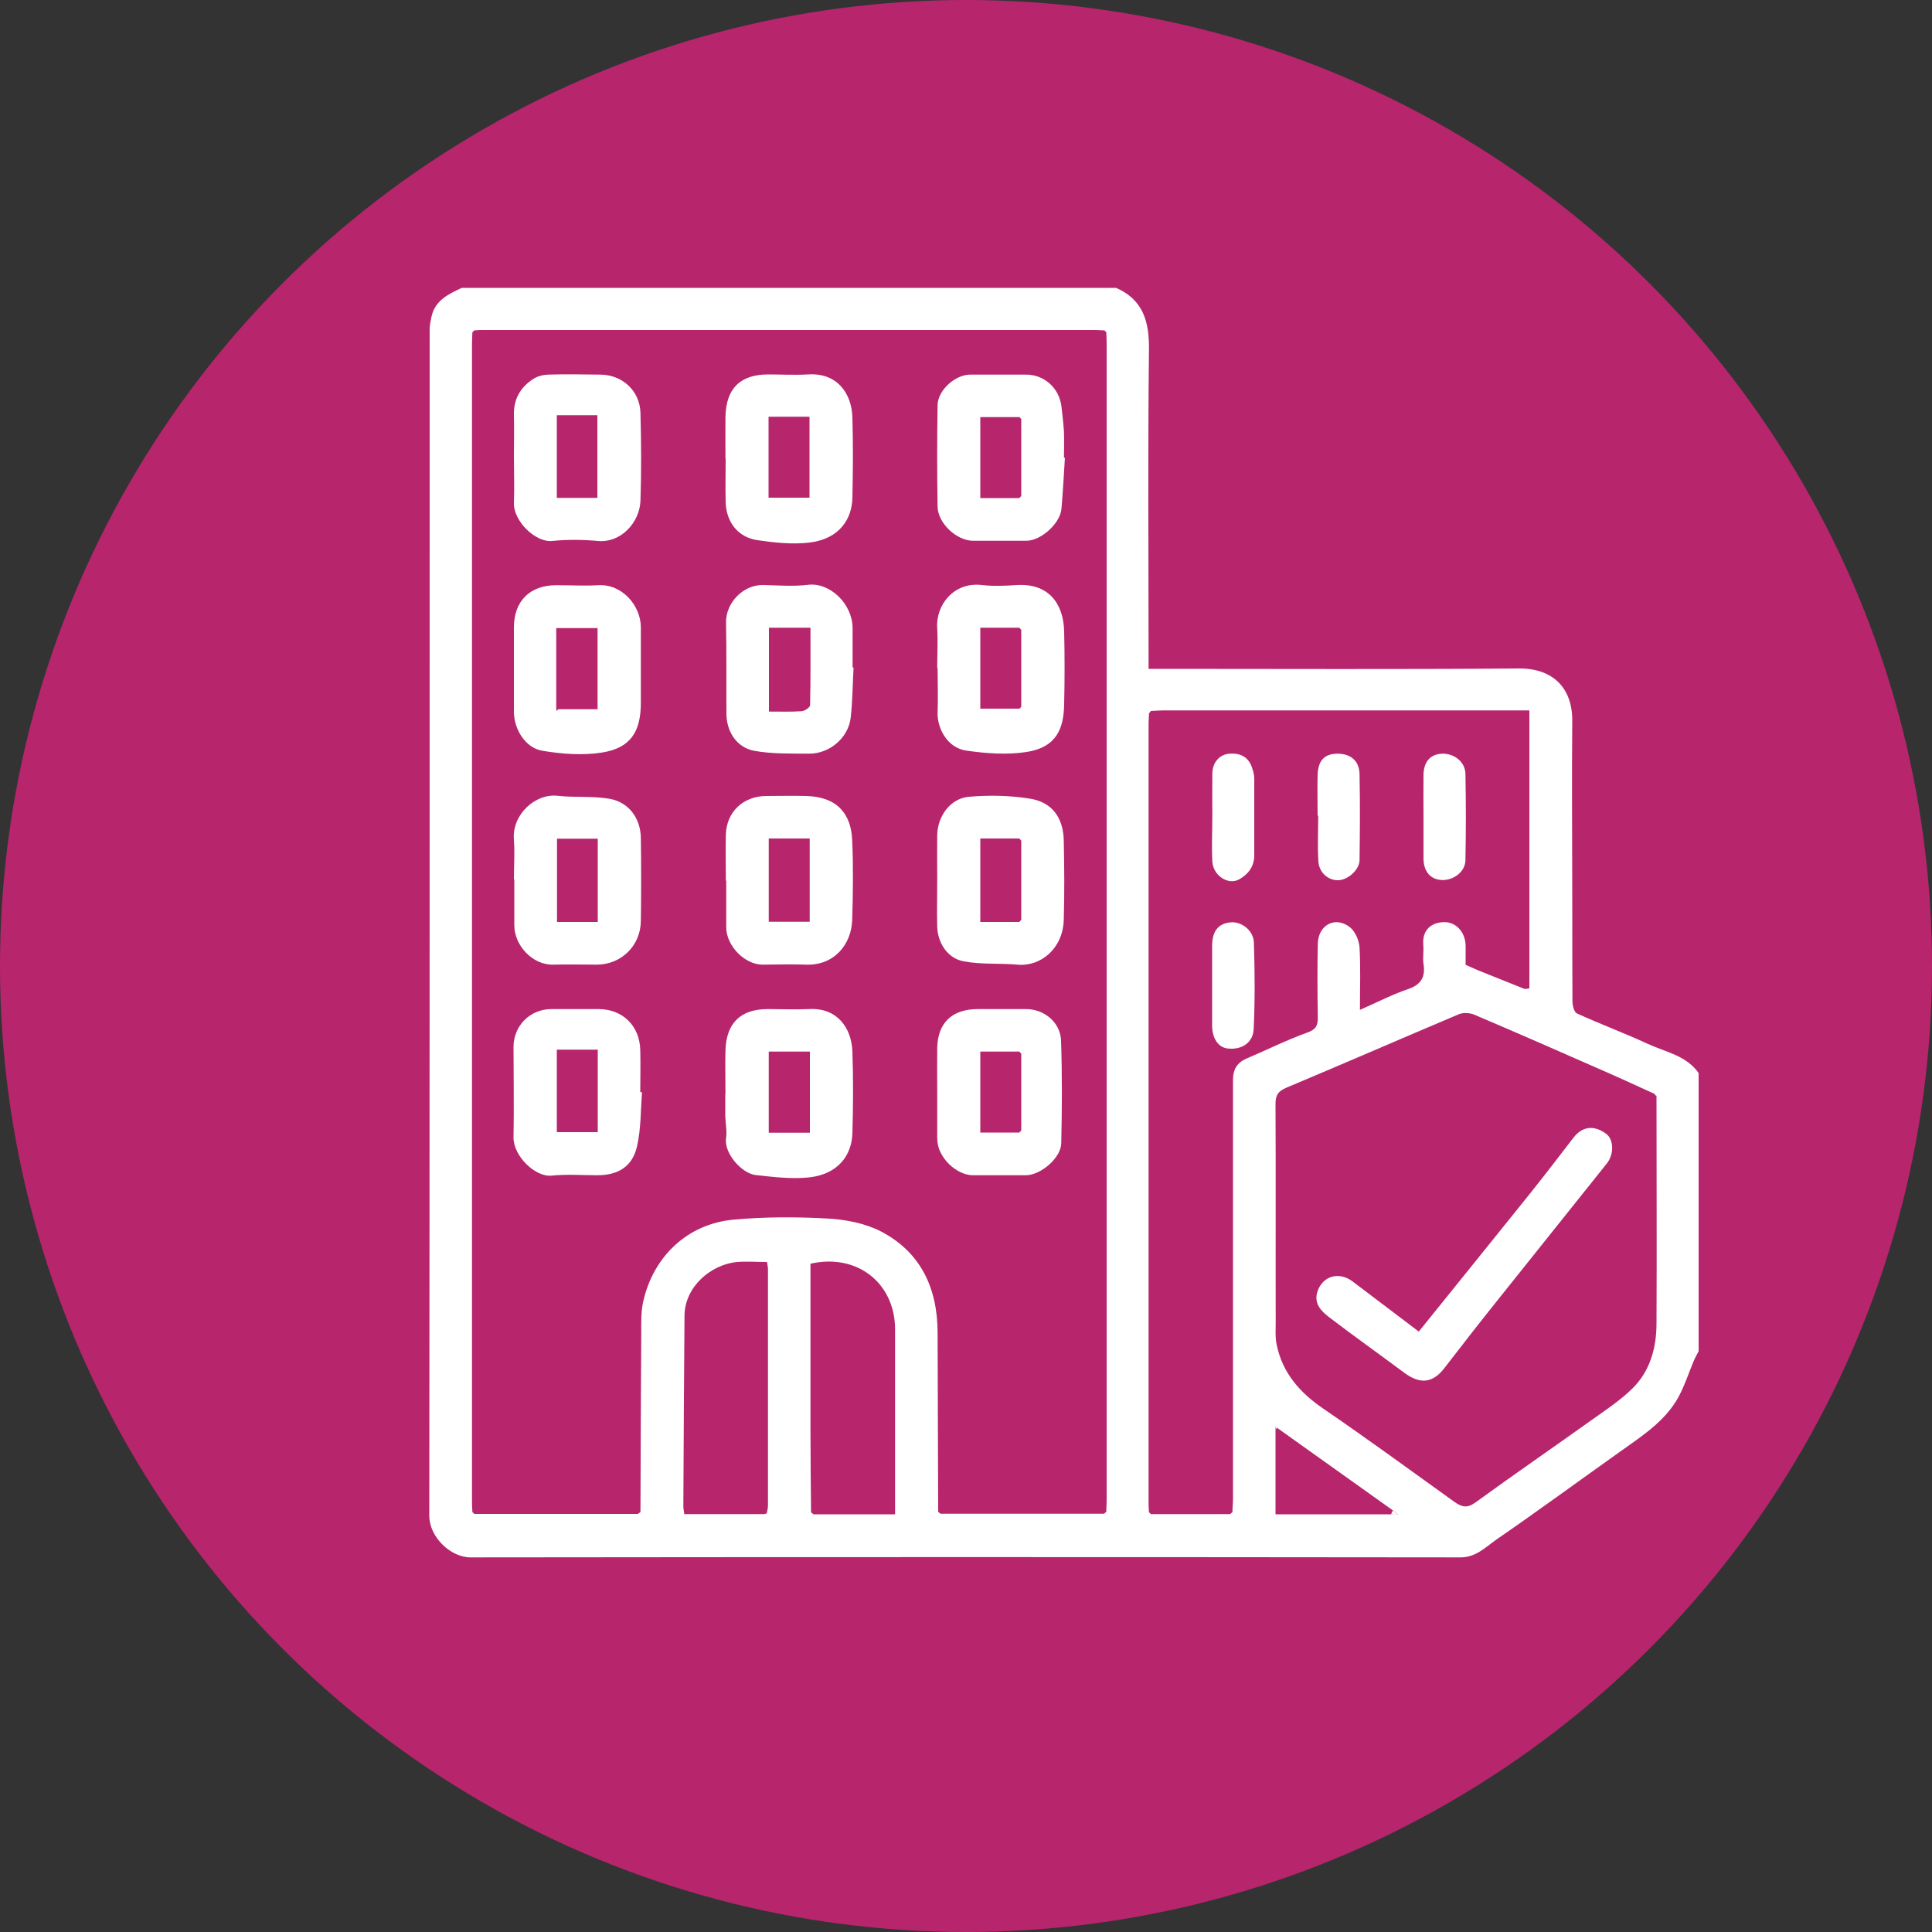
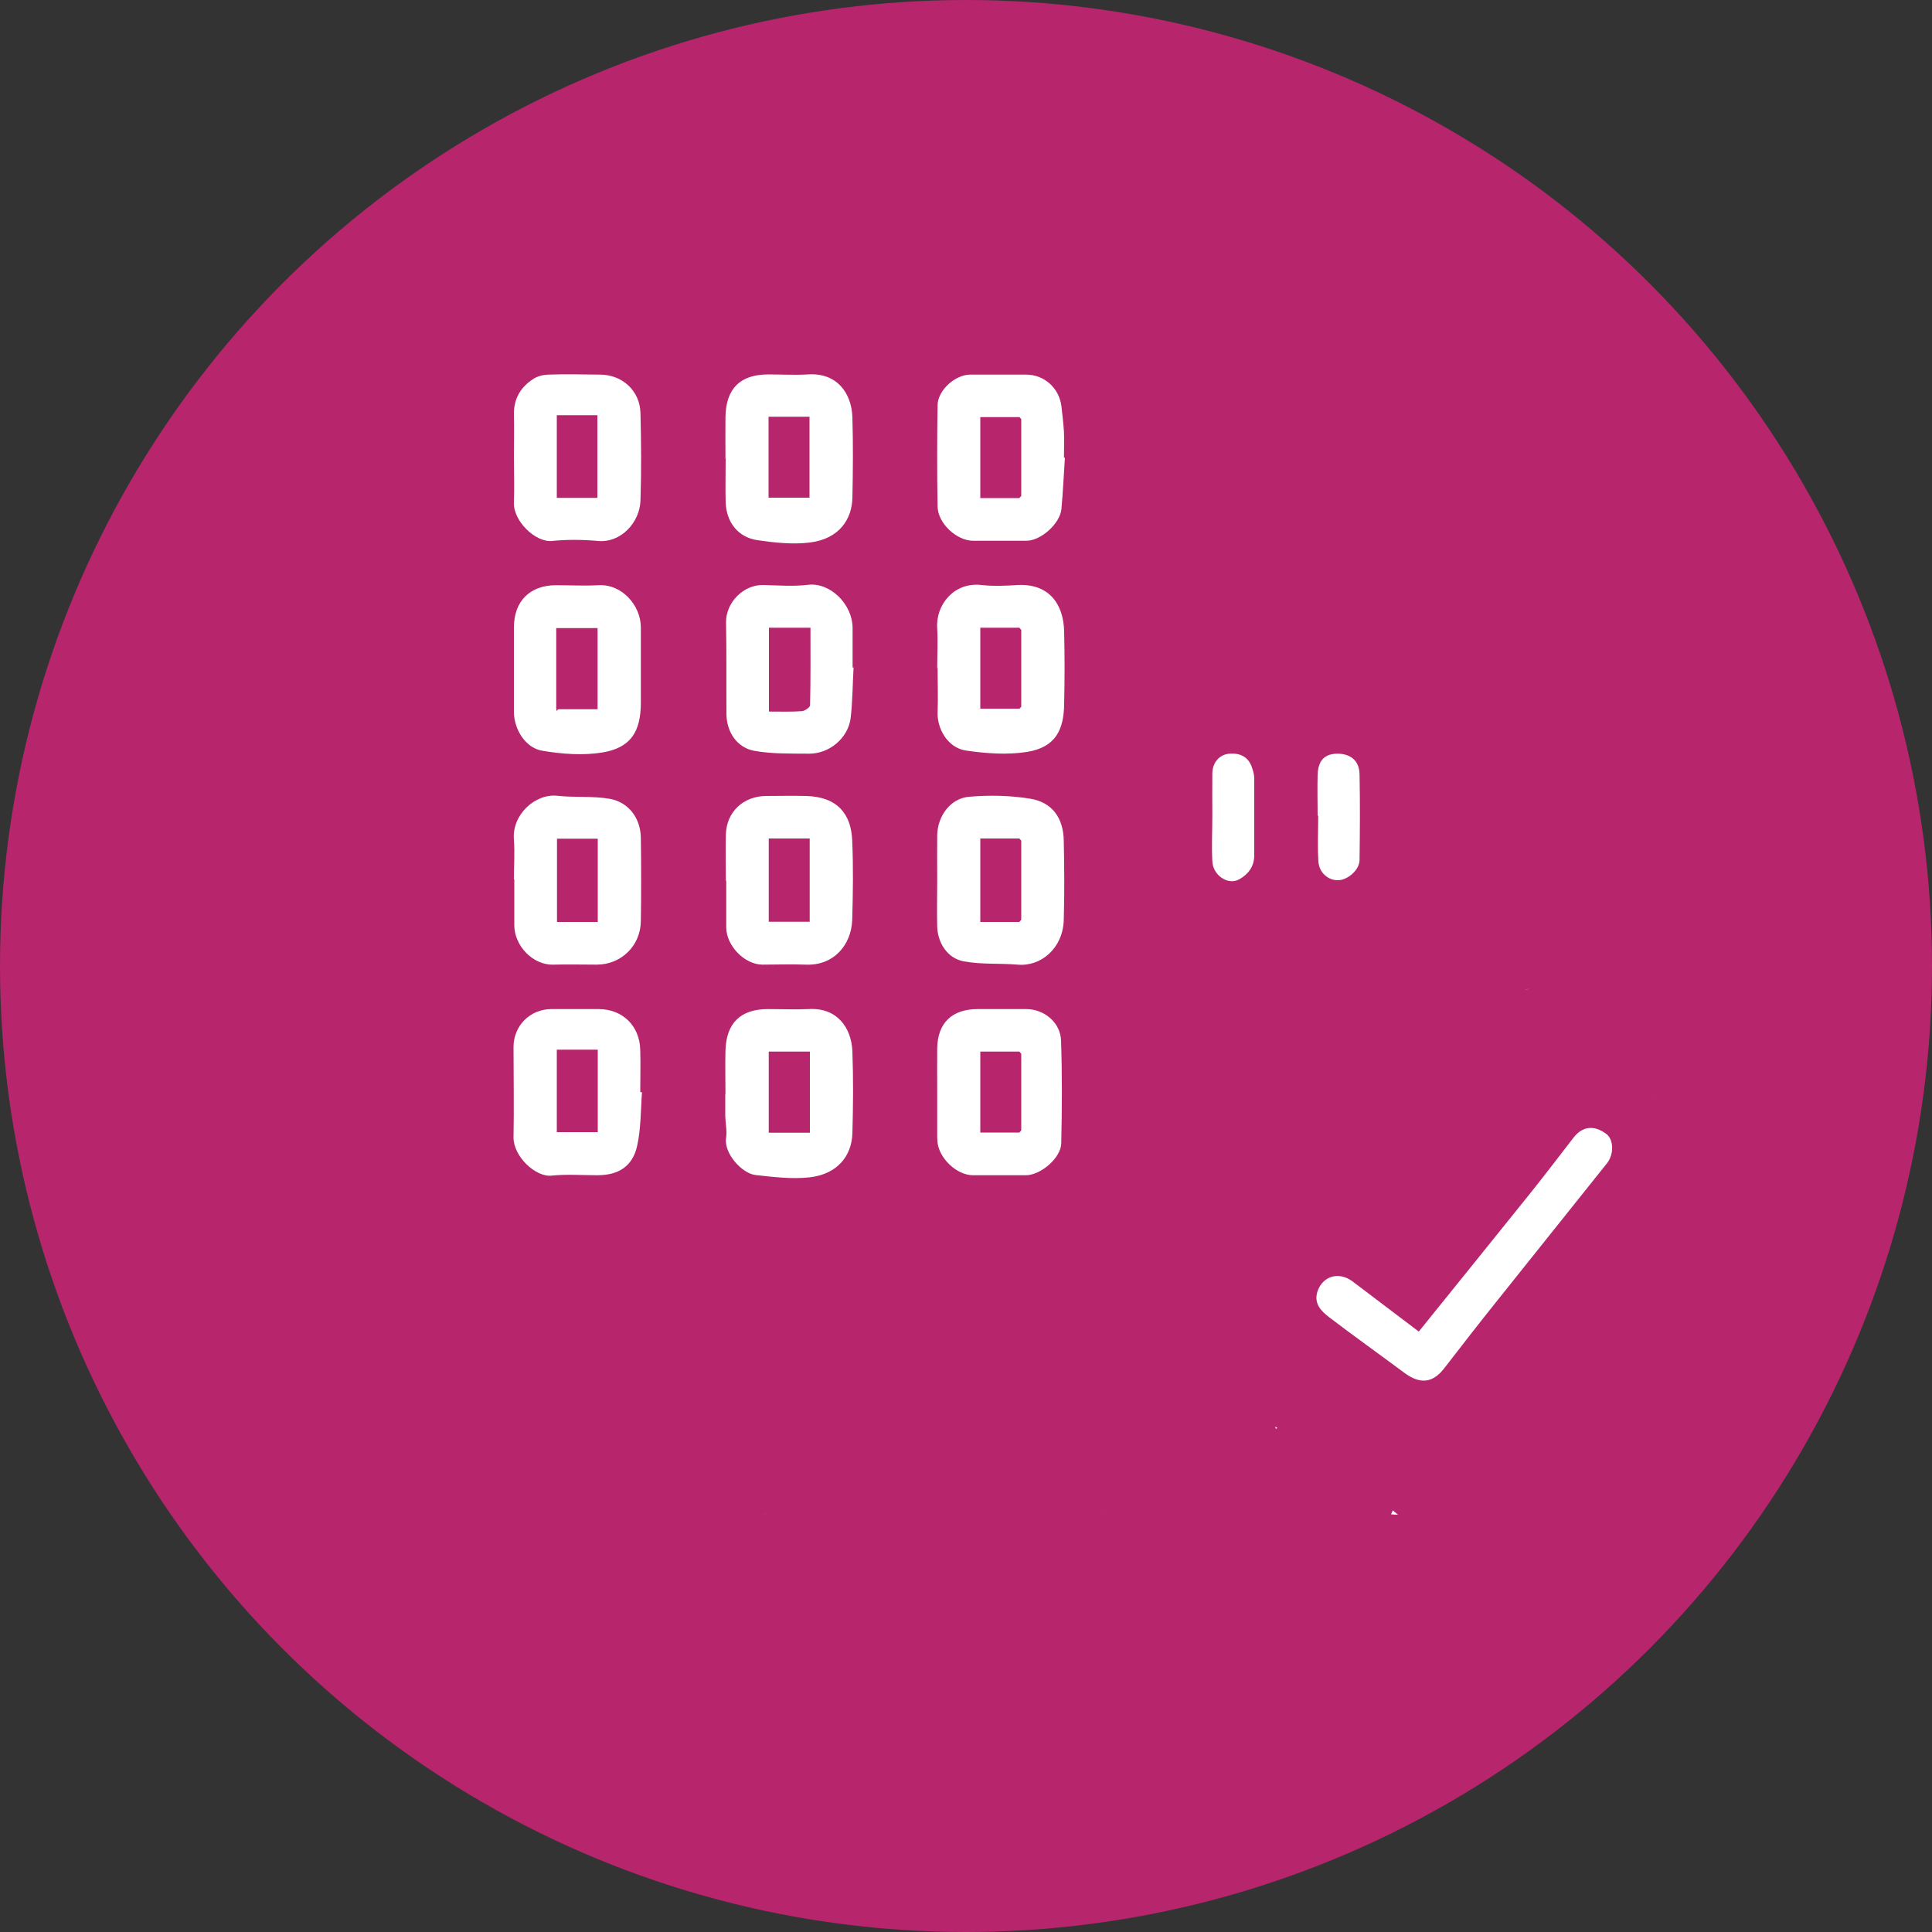
<svg xmlns="http://www.w3.org/2000/svg" id="Capa_1" data-name="Capa 1" viewBox="0 0 100 100">
  <rect x="0" y="0" width="100" height="100" fill="#333333" stroke="none" />
  <defs>
    <style>
      .cls-1 {
        fill: #fff;
      }

      .cls-2 {
        fill: #b7256d;
      }
    </style>
  </defs>
  <circle class="cls-2" cx="50" cy="50" r="50" />
  <g>
-     <path class="cls-1" d="m87.92,55.57v14.37c-.08.16-.17.31-.24.47-.23.55-.42,1.12-.68,1.66-.65,1.37-1.87,2.16-3.05,3-2.17,1.54-4.31,3.11-6.5,4.62-.56.39-1.05.92-1.86.92-17.08-.02-34.16-.02-51.24,0-1.03,0-2.13-1.06-2.13-2.15.02-20.48.02-40.96.02-61.44,0-.2.05-.41.09-.61.18-.86.87-1.18,1.57-1.51h33.87c1.41.62,1.72,1.76,1.7,3.21-.06,5.26-.02,10.52-.02,15.78,0,.23,0,.45,0,.73h.77c6.14,0,12.27.03,18.41-.02,1.75-.01,2.77,1.01,2.75,2.74-.03,3.01,0,6.03,0,9.04,0,1.82,0,3.63.01,5.45,0,.22.09.57.24.63,1.21.55,2.47,1.02,3.68,1.58.92.42,2,.6,2.63,1.53Zm-15.91,22.81c.1,0,.2.01.36.02-.12-.1-.2-.16-.27-.22-2-1.42-3.99-2.85-5.99-4.27-.03-.02-.06-.05-.09-.07,0,.03,0,.06,0,.09v4.45h5.98Zm-29.89,0h4.21c0-3.24,0-6.4,0-9.56,0-2.42-1.98-3.96-4.38-3.41,0,2.92,0,5.85,0,8.77,0,1.37.02,2.73.03,4.1.04.03.09.07.13.1Zm-2.44-.03c.03-.14.07-.28.07-.42,0-4.08,0-8.15,0-12.23,0-.12-.03-.24-.05-.38-.54,0-1.06-.04-1.56,0-1.36.14-2.7,1.29-2.71,2.78-.03,3.28-.04,6.57-.06,9.85,0,.14.03.28.05.42h4.14s.08-.02.12-.03Zm19.79-41.39c0,.15-.02.3-.02.45,0,13.47,0,26.94,0,40.41,0,.15.01.3.02.45l.1.1c1.37,0,2.74,0,4.1,0l.12-.1c0-.23.03-.47.03-.7,0-7.05,0-14.1,0-21.15,0-.19,0-.38,0-.58.01-.49.22-.84.68-1.04,1.06-.45,2.09-.97,3.18-1.36.44-.16.53-.36.53-.76-.02-1.28-.03-2.56,0-3.85.03-.97.92-1.43,1.67-.83.27.22.47.68.49,1.05.06,1.05.02,2.1.02,3.22.89-.39,1.66-.79,2.48-1.07.68-.23.92-.62.81-1.31-.05-.31.02-.64-.01-.96-.07-.76.37-1.17,1.04-1.2.65-.03,1.14.52,1.15,1.22,0,.34,0,.68,0,.99.25.11.45.2.66.29.8.32,1.6.64,2.4.96.08,0,.16-.02.24-.03v-14.39c-.26,0-.47,0-.68,0-6.09,0-12.18,0-18.27,0-.21,0-.43.02-.64.03-.03.04-.07.09-.1.13Zm26.25,19.76s-.07-.07-.1-.11c-.8-.36-1.61-.74-2.41-1.09-2.3-1.01-4.59-2.02-6.9-3-.23-.1-.58-.12-.81-.02-2.98,1.26-5.94,2.55-8.92,3.8-.42.18-.56.38-.56.83.02,3.78,0,7.57.01,11.35,0,.36-.03.72.04,1.07.29,1.5,1.2,2.53,2.45,3.38,2.28,1.56,4.51,3.19,6.75,4.8.39.28.67.35,1.11.03,1.98-1.44,4-2.83,5.99-4.25.73-.52,1.49-1.02,2.12-1.64.92-.9,1.25-2.11,1.25-3.37.02-3.93,0-7.86,0-11.8Zm-28.59-39.62c-.13,0-.26-.02-.38-.02-10.61,0-21.22,0-31.82,0-.13,0-.25.01-.38.02-.03.03-.07.07-.1.1,0,.19-.02.38-.02.57,0,19.97,0,39.95,0,59.92,0,.19.01.38.02.57.03.03.07.07.1.1,2.82,0,5.65,0,8.47,0,.04-.03.09-.07.13-.1.01-3.08.02-6.15.04-9.23,0-.56-.02-1.15.11-1.69.52-2.29,2.27-3.99,4.66-4.21,1.61-.15,3.25-.15,4.86-.06.93.05,1.94.24,2.76.66,2.07,1.07,2.94,2.93,2.95,5.23.01,3.1.02,6.19.03,9.29.04.03.08.07.12.1h8.47s.07-.07.11-.1c0-.19.02-.38.02-.57,0-19.97,0-39.95,0-59.92,0-.19-.01-.38-.02-.57-.04-.03-.07-.07-.11-.1Z" />
    <path class="cls-1" d="m72,78.38l.09-.2c.07.06.15.12.27.22-.16,0-.26-.01-.36-.02Z" />
    <path class="cls-1" d="m78.91,51.22c.08,0,.16-.02.24-.03-.08,0-.16.02-.24.03Z" />
    <path class="cls-1" d="m85.71,56.72s-.07-.07-.1-.11c.03.04.07.07.1.11Z" />
    <path class="cls-1" d="m66.11,73.91l-.04.04s-.05-.02-.05-.02c0-.03,0-.06,0-.09.03.02.06.05.09.07Z" />
    <path class="cls-1" d="m33,78.38s.09-.07.13-.1c-.04.03-.09.07-.13.1Z" />
    <path class="cls-1" d="m39.54,78.38s.08-.02.12-.03c-.04,0-.08.02-.12.03Z" />
    <path class="cls-1" d="m41.97,78.28s.09.07.13.1c-.04-.03-.09-.07-.13-.1Z" />
    <path class="cls-1" d="m48.54,78.28s.08.07.12.1c-.04-.03-.08-.07-.12-.1Z" />
    <path class="cls-1" d="m57.12,78.38s.07-.07.11-.1c-.04.03-.07.07-.11.1Z" />
    <path class="cls-1" d="m59.46,78.28s.07.07.1.1c-.03-.03-.07-.07-.1-.1Z" />
    <path class="cls-1" d="m63.67,78.38l.12-.1-.12.1Z" />
-     <path class="cls-1" d="m59.56,36.84s-.07.09-.1.13c.03-.04.07-.09.1-.13Z" />
    <path class="cls-1" d="m37.55,23.75c0-.73-.01-1.45,0-2.18.03-1.47.77-2.19,2.22-2.19.68,0,1.37.04,2.05,0,1.52-.1,2.26.99,2.3,2.22.04,1.39.03,2.77,0,4.16-.02,1.1-.67,2.13-2.2,2.32-.89.11-1.82.01-2.71-.12-1.02-.15-1.62-.94-1.65-1.97-.02-.75,0-1.49,0-2.24h-.02Zm2.23-2.18v4.19h2.12v-4.19h-2.12Z" />
    <path class="cls-1" d="m37.55,56.62c0-.75-.02-1.49,0-2.24.04-1.43.78-2.15,2.2-2.15.7,0,1.41.03,2.11,0,1.46-.09,2.21.96,2.26,2.19.05,1.41.04,2.82,0,4.23-.03,1.16-.76,2.13-2.23,2.29-.91.1-1.86-.02-2.78-.12-.71-.08-1.64-1.12-1.53-1.9.06-.37-.03-.76-.04-1.14,0-.38,0-.77,0-1.15Zm4.37,2.01v-4.2h-2.13v4.2h2.13Z" />
    <path class="cls-1" d="m44.18,34.56c-.05.87-.05,1.74-.15,2.6-.13,1.05-1.11,1.86-2.16,1.85-.95-.01-1.91.02-2.84-.15-.9-.17-1.42-.99-1.43-1.9-.01-1.58.01-3.15-.02-4.73-.02-1.04.9-1.98,1.94-1.95.77.02,1.55.08,2.3-.01,1.13-.14,2.3.98,2.31,2.23,0,.68,0,1.37,0,2.05.02,0,.03,0,.05,0Zm-4.38-2.07v4.34c.6,0,1.15.02,1.7-.02.16-.01.43-.2.43-.31.03-1.34.02-2.67.02-4.01h-2.15Z" />
    <path class="cls-1" d="m37.57,45.57c0-.79-.02-1.58,0-2.37.03-1.18.91-2,2.1-2,.68,0,1.37-.02,2.05,0,1.64.04,2.34.95,2.39,2.31.06,1.36.04,2.73,0,4.1-.04,1.27-.93,2.38-2.41,2.32-.75-.03-1.5,0-2.24,0-.92-.01-1.86-.97-1.87-1.92,0-.81,0-1.62,0-2.43-.01,0-.02,0-.03,0Zm2.22-2.17v4.31h2.12v-4.31h-2.12Z" />
    <path class="cls-1" d="m48.51,34.58c0-.68.04-1.37,0-2.05-.09-1.22.87-2.42,2.3-2.25.61.07,1.24.04,1.86,0,1.61-.08,2.37.96,2.41,2.39.03,1.26.03,2.52,0,3.78-.02,1.28-.41,2.23-1.93,2.47-1.02.16-2.11.08-3.14-.07-.99-.14-1.51-1.18-1.48-1.97.03-.77,0-1.54,0-2.31,0,0,0,0,0,0Zm4.25,2.11s.07-.07.1-.11v-3.98s-.07-.07-.1-.11h-2.02v4.19c.7,0,1.36,0,2.02,0Z" />
    <path class="cls-1" d="m26.6,34.53c0-.68,0-1.37,0-2.05,0-1.37.83-2.19,2.19-2.19.73,0,1.46.04,2.18,0,1.23-.07,2.19,1.05,2.2,2.17,0,1.3,0,2.61,0,3.91,0,1.52-.54,2.34-2,2.58-1,.16-2.08.08-3.09-.09-.88-.14-1.48-1.11-1.48-2.02,0-.77,0-1.54,0-2.31Zm2.2,2.17s0,.07,0,.1c.03-.03.07-.06.1-.09h2.03v-4.2h-2.14v4.19Z" />
    <path class="cls-1" d="m26.6,45.51c0-.68.05-1.37,0-2.05-.11-1.3,1.11-2.4,2.26-2.27.9.1,1.83,0,2.72.16.99.19,1.58,1.03,1.59,2.03.02,1.43.02,2.86,0,4.3-.02,1.28-1.02,2.25-2.29,2.25-.75,0-1.5-.02-2.24,0-1.06.03-2.02-.98-2.02-2.04,0-.13,0-.26,0-.38,0-.66,0-1.33,0-1.99Zm4.34,2.21v-4.31h-2.11v4.31h2.11Z" />
    <path class="cls-1" d="m48.51,45.54c0-.77-.01-1.54,0-2.31.02-.99.68-1.91,1.65-1.99,1.04-.09,2.12-.07,3.16.1,1.14.18,1.72,1,1.74,2.17.03,1.37.04,2.73,0,4.1-.04,1.48-1.19,2.43-2.39,2.32-.92-.08-1.87,0-2.78-.17-.84-.15-1.35-.94-1.38-1.79-.02-.81,0-1.62,0-2.43,0,0,0,0,0,0Zm4.35,2.08v-4.11s-.07-.07-.1-.11h-2.02v4.32c.7,0,1.36,0,2.02,0,.03-.04.07-.07.1-.11Z" />
    <path class="cls-1" d="m48.51,56.44c0-.73-.01-1.45,0-2.18.02-1.32.77-2.03,2.1-2.03.83,0,1.67,0,2.5,0,.94,0,1.78.69,1.81,1.64.06,1.77.05,3.54.01,5.31-.02.76-1.06,1.64-1.82,1.65-.92,0-1.84,0-2.76,0-.85-.01-1.77-.9-1.83-1.76,0-.06-.01-.13-.01-.19,0-.81,0-1.62,0-2.44,0,0,0,0,0,0Zm4.35-1.9s-.07-.07-.1-.11h-2.02v4.19h2.02s.07-.07.1-.11v-3.98Z" />
    <path class="cls-1" d="m55.12,23.69c-.06.88-.1,1.77-.18,2.65-.07.76-1.06,1.65-1.82,1.65-.92,0-1.84,0-2.76,0-.85-.01-1.81-.9-1.83-1.76-.03-1.75-.03-3.5,0-5.26.01-.77.91-1.58,1.69-1.58.96,0,1.92,0,2.89,0,.94,0,1.71.69,1.83,1.64.05.44.1.87.13,1.31.02.45,0,.9,0,1.35.02,0,.04,0,.05,0Zm-2.36-2.1h-2.02v4.19c.7,0,1.36,0,2.02,0,.03-.04.07-.07.1-.11v-3.98s-.07-.07-.1-.11Z" />
    <path class="cls-1" d="m33.23,56.53c-.07.92-.05,1.87-.25,2.77-.23,1.07-.97,1.53-2.06,1.53-.79,0-1.59-.06-2.37.02-.83.09-1.98-1-1.97-1.98.03-1.56,0-3.12,0-4.68,0-1.1.86-1.96,1.96-1.96.81,0,1.62,0,2.44,0,1.24,0,2.13.86,2.16,2.12.02.73,0,1.45,0,2.18.02,0,.05,0,.07,0Zm-2.29-2.2h-2.12v4.27h2.12v-4.27Z" />
    <path class="cls-1" d="m26.6,23.6c0-.71.02-1.41,0-2.12-.02-.83.34-1.44,1.01-1.87.21-.14.5-.21.76-.22.9-.03,1.8-.01,2.69,0,1.14,0,2.06.83,2.09,1.98.04,1.52.05,3.04,0,4.55-.04,1.12-1.01,2.19-2.2,2.08-.78-.07-1.59-.08-2.37,0-.87.09-2.01-1.04-1.98-1.97.03-.81,0-1.62,0-2.44,0,0,0,0,0,0Zm2.22-2.11v4.28h2.1v-4.28h-2.1Z" />
    <path class="cls-1" d="m73.43,68.93c1.95-2.42,3.86-4.78,5.77-7.16.76-.95,1.5-1.92,2.24-2.88.46-.6,1.07-.67,1.7-.2.39.29.41,1.06.03,1.53-1.88,2.36-3.77,4.71-5.65,7.07-.93,1.16-1.84,2.33-2.75,3.51-.6.79-1.26.87-2.09.25-1.29-.96-2.6-1.89-3.87-2.86-.42-.32-.82-.71-.62-1.34.27-.81,1.11-1.05,1.81-.53,1.13.86,2.26,1.71,3.42,2.59Z" />
-     <path class="cls-1" d="m73.68,42.27c0-.73-.01-1.45,0-2.18.02-.69.37-1.06.98-1.08.61-.01,1.17.42,1.19,1.03.03,1.5.03,2.99,0,4.49-.01.6-.63,1.05-1.23,1.02-.58-.03-.93-.44-.94-1.1,0-.73,0-1.45,0-2.18Z" />
-     <path class="cls-1" d="m62.74,51.01c0-.68,0-1.37,0-2.05,0-.77.32-1.16.96-1.22.55-.05,1.18.41,1.2,1.04.05,1.49.06,2.99-.01,4.48-.03.72-.63,1.09-1.34,1.01-.48-.05-.8-.5-.81-1.16,0-.7,0-1.41,0-2.11Z" />
    <path class="cls-1" d="m62.75,42.21c0-.73-.01-1.45,0-2.18.01-.57.37-.98.89-1.02.56-.04.99.17,1.17.74.06.18.11.37.11.55,0,1.32,0,2.65,0,3.97,0,.59-.32.99-.79,1.25-.57.31-1.35-.21-1.38-.94-.04-.79,0-1.58,0-2.37,0,0,0,0,0,0Z" />
    <path class="cls-1" d="m68.2,42.22c0-.71-.02-1.41,0-2.12.03-.75.36-1.08,1.02-1.09.68,0,1.14.36,1.15,1.07.03,1.47.02,2.95,0,4.43,0,.51-.6,1.03-1.09,1.05-.51.02-1-.37-1.04-.97-.05-.79-.01-1.58-.01-2.37,0,0-.02,0-.03,0Z" />
    <path class="cls-1" d="m52.86,32.6s-.07-.07-.1-.11c.03.04.07.07.1.11Z" />
    <path class="cls-1" d="m52.76,36.69s.07-.07.1-.11c-.03.04-.07.07-.1.11Z" />
    <path class="cls-1" d="m52.76,47.72s.07-.07.1-.11c-.03.04-.07.07-.1.11Z" />
    <path class="cls-1" d="m52.76,58.63s.07-.07.1-.11c-.03.04-.07.07-.1.11Z" />
  </g>
</svg>